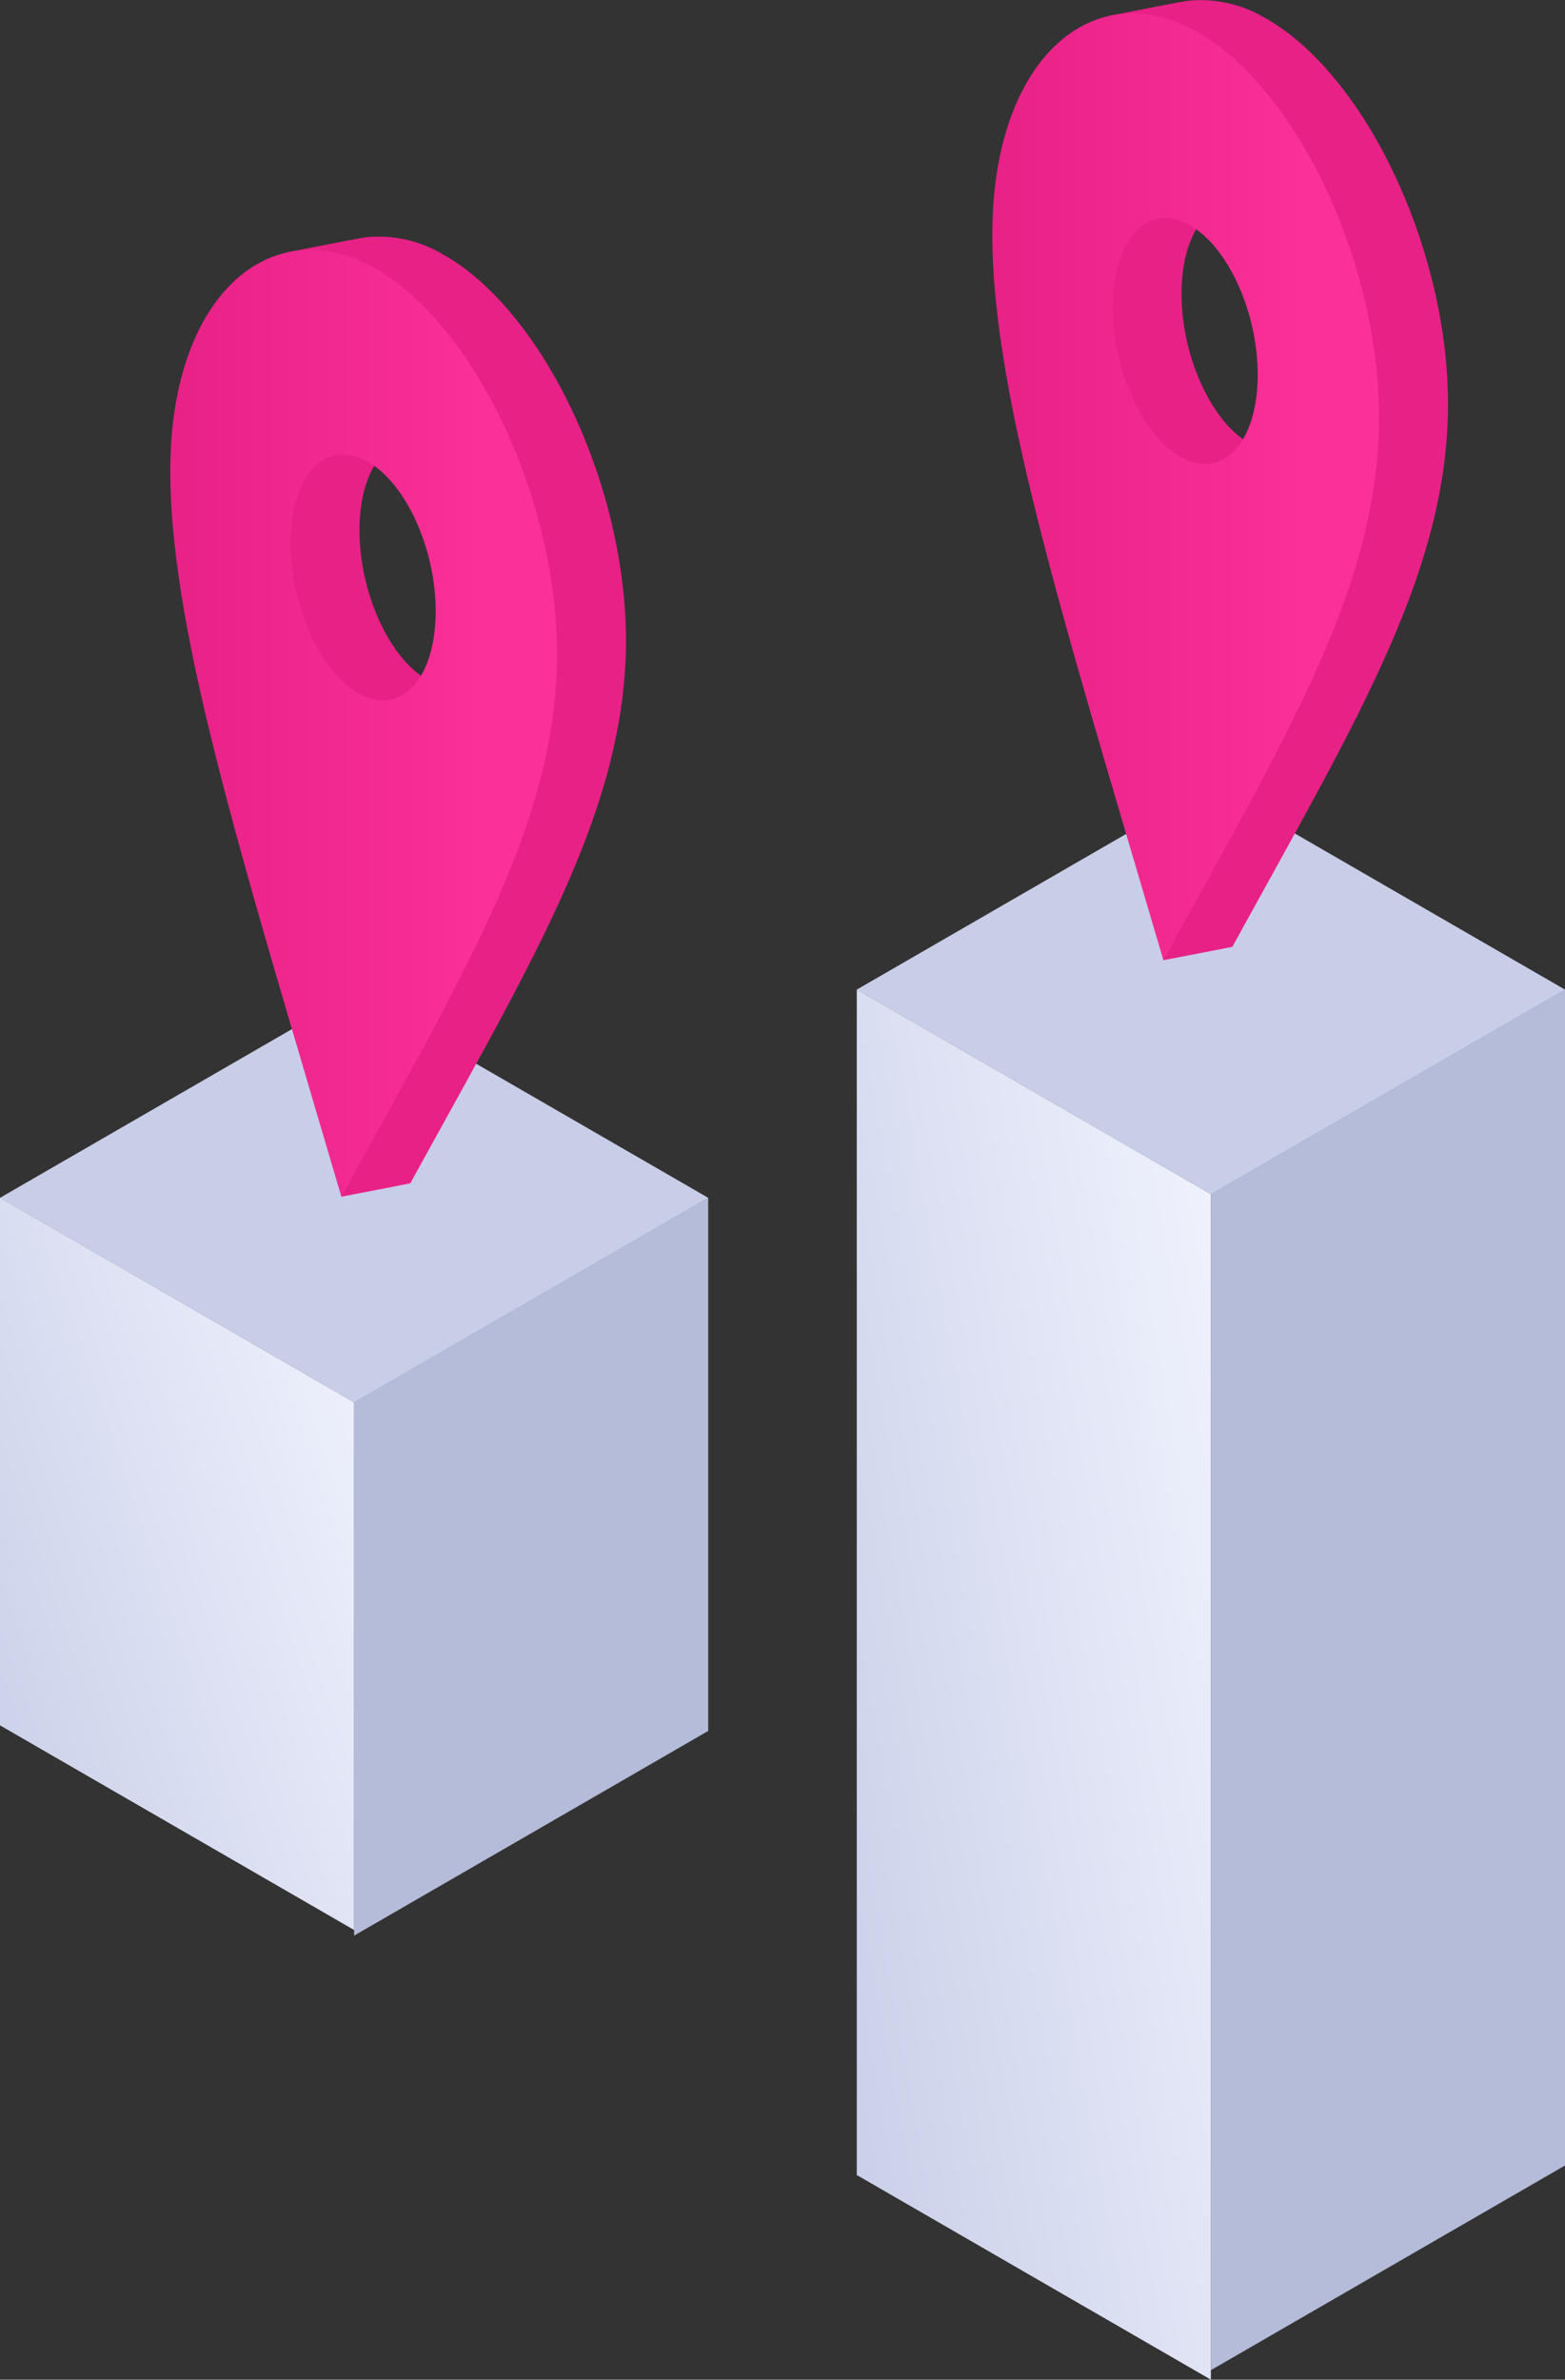
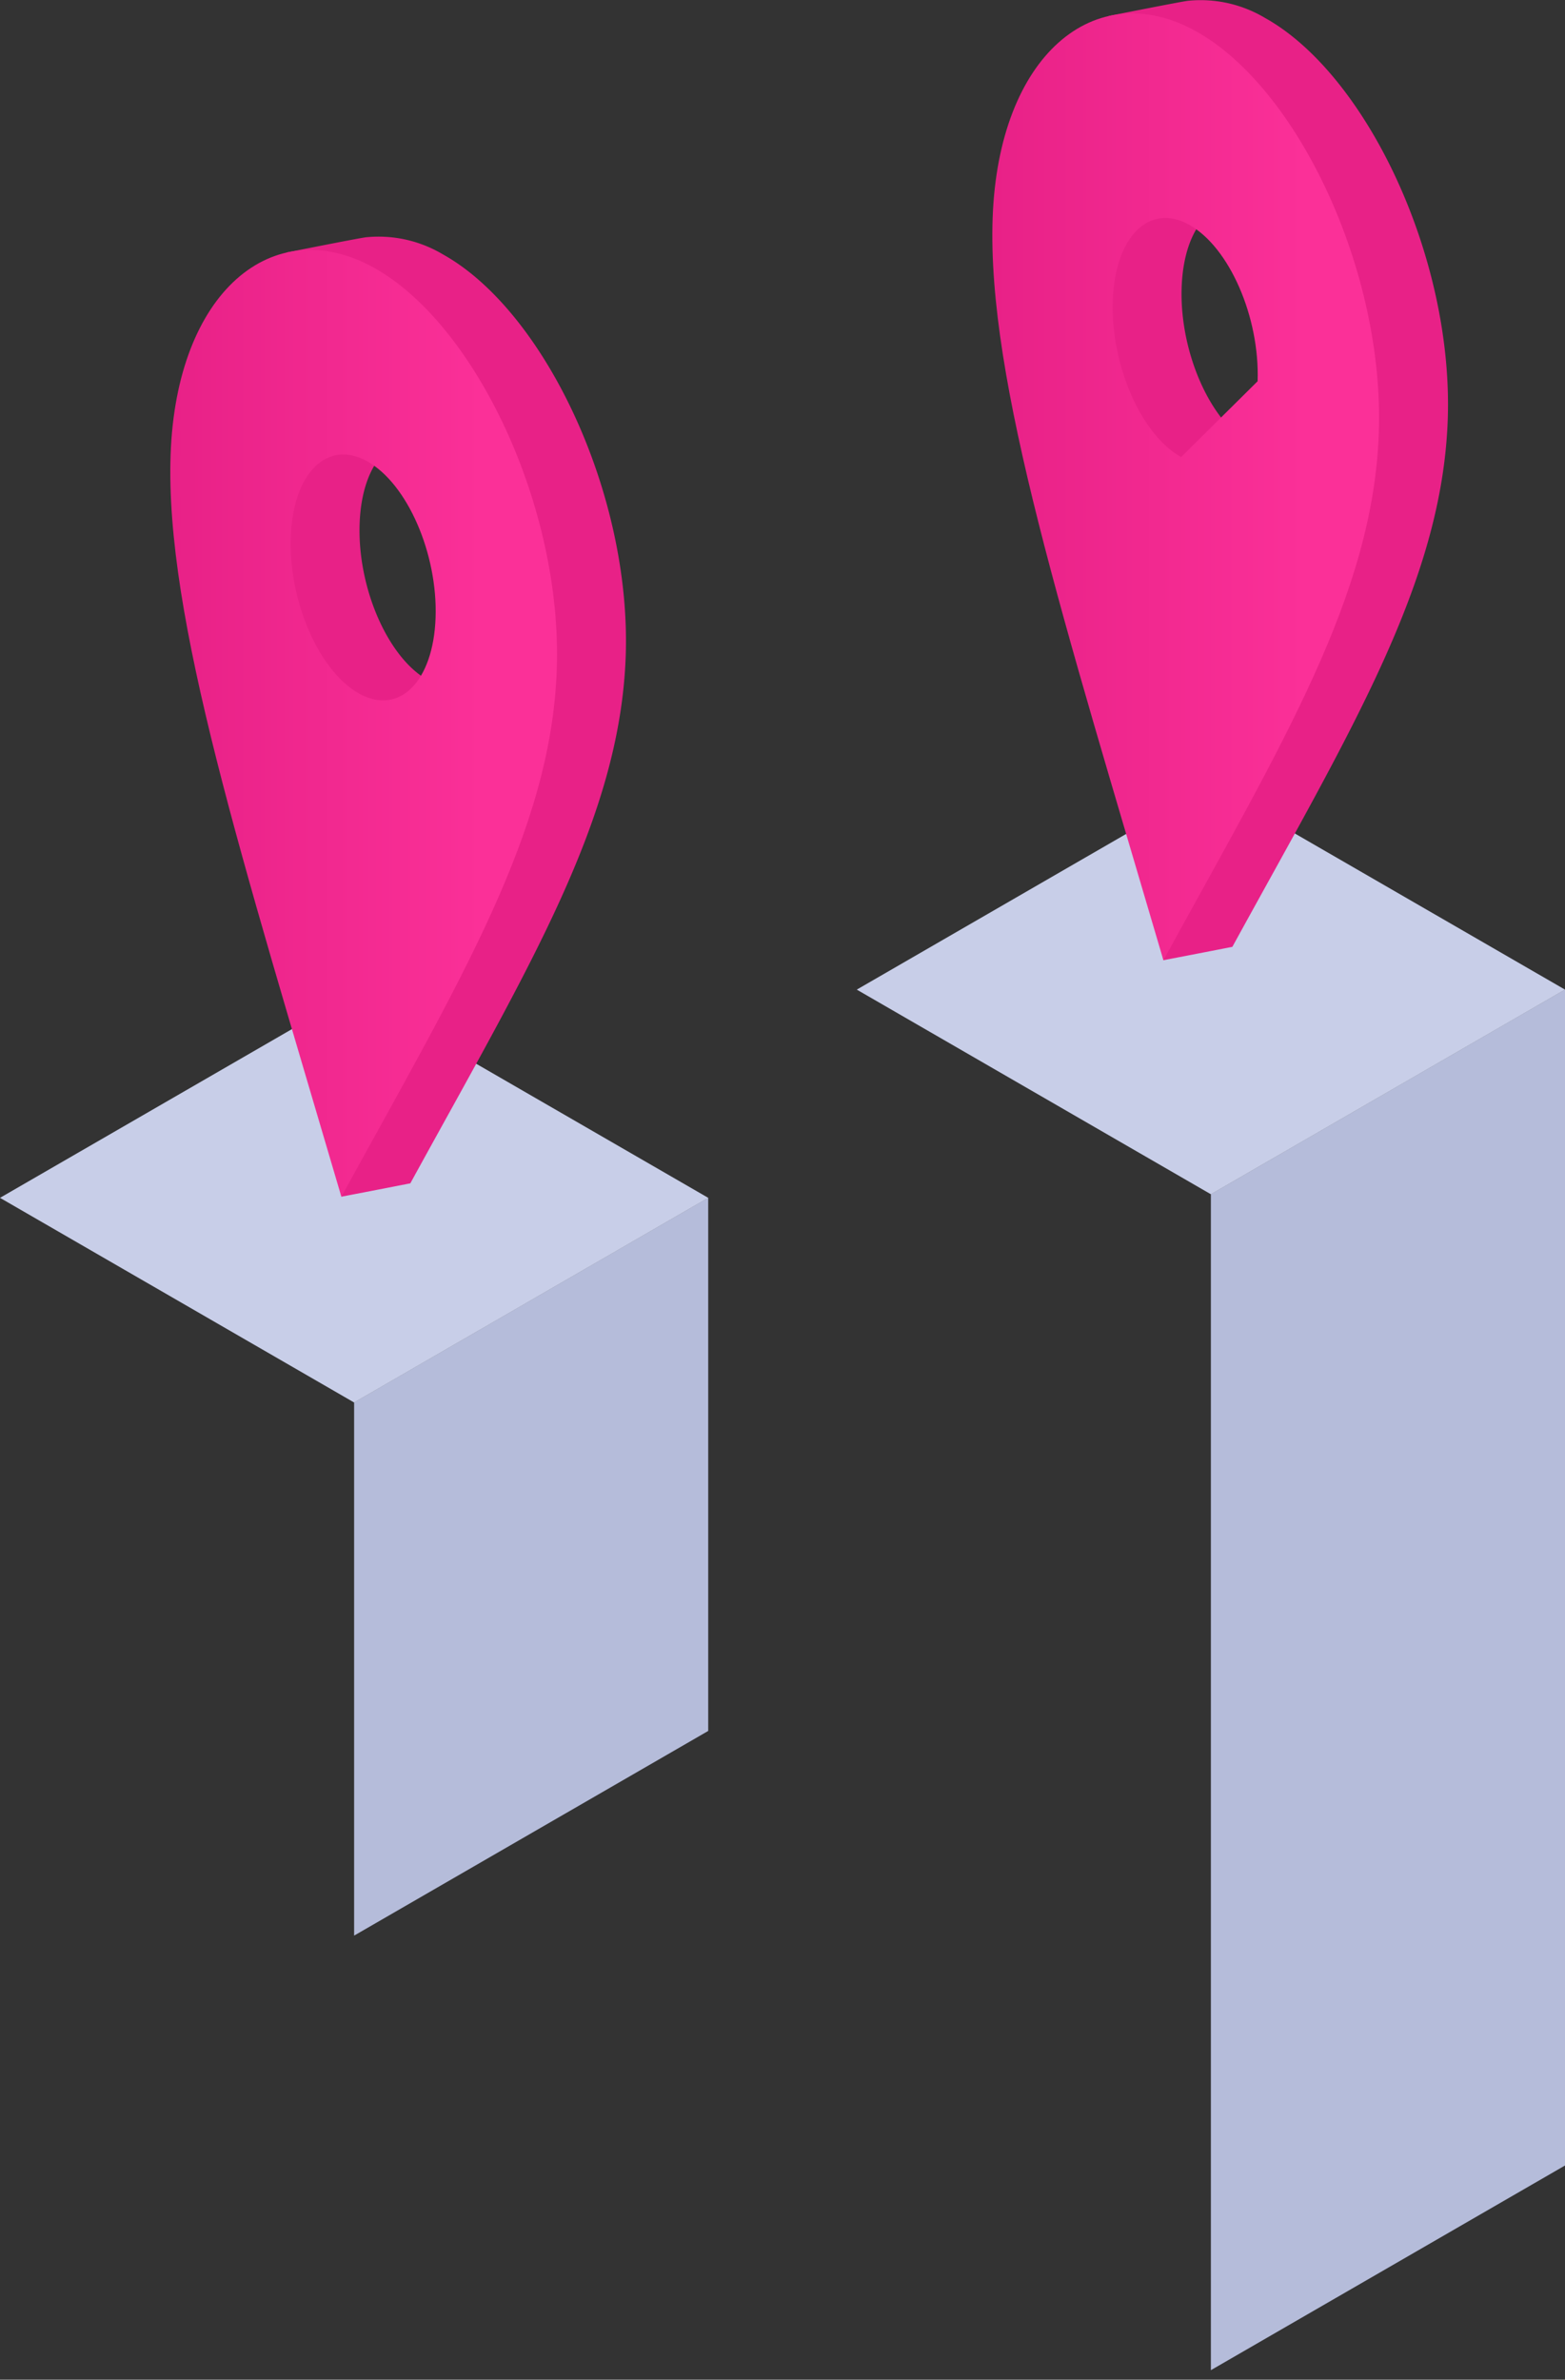
<svg xmlns="http://www.w3.org/2000/svg" width="65.798" height="100" viewBox="0 0 65.798 100">
  <rect x="0" y="0" width="65.798" height="100" fill="#333333" stroke="none" />
  <defs>
    <linearGradient id="linear-gradient" x1="1.21" y1="0.155" x2="0" y2="1" gradientUnits="objectBoundingBox">
      <stop offset="0" stop-color="#f4f6ff" />
      <stop offset="1" stop-color="#c8cee8" />
    </linearGradient>
    <linearGradient id="linear-gradient-3" x1="0.808" y1="0.5" x2="0" y2="0.5" gradientUnits="objectBoundingBox">
      <stop offset="0" stop-color="#fb3098" />
      <stop offset="1" stop-color="#e82187" />
    </linearGradient>
  </defs>
  <g id="azi-hover" transform="translate(-6640.5 1200.832)">
    <g id="Group_7191" data-name="Group 7191" transform="translate(6640.5 -1159.091)">
      <path id="Path_4163" data-name="Path 4163" d="M1636.276,823.867V801.459l14.888-8.6v22.407Z" transform="translate(-1621.388 -784.269)" fill="#b5bcda" />
-       <path id="Path_4164" data-name="Path 4164" d="M1634.74,801.459l-14.888-8.6v22.172l14.888,8.6Z" transform="translate(-1619.852 -784.269)" fill="url(#linear-gradient)" />
      <path id="Path_4165" data-name="Path 4165" d="M1649.628,791.977l-14.888-8.6-14.888,8.6,14.888,8.6Z" transform="translate(-1619.852 -783.382)" fill="#c8cee8" />
    </g>
    <g id="Group_7192" data-name="Group 7192" transform="translate(6676.522 -1167.841)">
      <path id="Path_4163-2" data-name="Path 4163" d="M1636.276,850.878V801.459l14.888-8.6v49.418Z" transform="translate(-1621.388 -784.269)" fill="#b5bcda" />
-       <path id="Path_4164-2" data-name="Path 4164" d="M1634.74,801.459l-14.888-8.6v49.818l14.888,8.6Z" transform="translate(-1619.852 -784.269)" fill="url(#linear-gradient)" />
      <path id="Path_4165-2" data-name="Path 4165" d="M1649.628,791.977l-14.888-8.6-14.888,8.6,14.888,8.6Z" transform="translate(-1619.852 -783.382)" fill="#c8cee8" />
    </g>
    <g id="Group_7193" data-name="Group 7193" transform="translate(6647.66 -1190.894)">
      <path id="Path_4083" data-name="Path 4083" d="M2645.223-260.207a5.285,5.285,0,0,0-3.236-.719c-.328.041-3.33.638-3.33.638a20.25,20.25,0,0,0-1.988,7.93c-.224,6.388,4.284,31.749,4.284,31.749s1.837-.352,2.9-.562c5.009-9.134,8.816-15.329,9.055-22.157S2649.484-257.837,2645.223-260.207Zm-.629,17.892c-1.682-.935-2.968-3.878-2.873-6.573s1.534-4.122,3.216-3.186,2.967,3.878,2.873,6.573S2646.276-241.38,2644.594-242.315Z" transform="translate(-2633.761 260.959)" fill="#e82187" />
      <path id="Path_4084" data-name="Path 4084" d="M2626.661-256.608c-4.26-2.369-8.313,1.02-8.553,7.85s2.993,16.938,7.18,31.187c5.009-9.134,8.816-15.329,9.056-22.157S2630.921-254.238,2626.661-256.608Zm-.629,17.892c-1.682-.935-2.967-3.878-2.873-6.573s1.535-4.122,3.216-3.186,2.967,3.877,2.873,6.573S2627.713-237.781,2626.031-238.716Z" transform="translate(-2618.095 257.923)" fill="url(#linear-gradient-3)" />
    </g>
    <g id="Group_7194" data-name="Group 7194" transform="translate(6682.221 -1200.832)">
      <path id="Path_4083-2" data-name="Path 4083" d="M2645.223-260.207a5.285,5.285,0,0,0-3.236-.719c-.328.041-3.33.638-3.33.638a20.25,20.25,0,0,0-1.988,7.93c-.224,6.388,4.284,31.749,4.284,31.749s1.837-.352,2.9-.562c5.009-9.134,8.816-15.329,9.055-22.157S2649.484-257.837,2645.223-260.207Zm-.629,17.892c-1.682-.935-2.968-3.878-2.873-6.573s1.534-4.122,3.216-3.186,2.967,3.878,2.873,6.573S2646.276-241.38,2644.594-242.315Z" transform="translate(-2633.761 260.959)" fill="#e82187" />
-       <path id="Path_4084-2" data-name="Path 4084" d="M2626.661-256.608c-4.26-2.369-8.313,1.02-8.553,7.85s2.993,16.938,7.18,31.187c5.009-9.134,8.816-15.329,9.056-22.157S2630.921-254.238,2626.661-256.608Zm-.629,17.892c-1.682-.935-2.967-3.878-2.873-6.573s1.535-4.122,3.216-3.186,2.967,3.877,2.873,6.573S2627.713-237.781,2626.031-238.716Z" transform="translate(-2618.095 257.923)" fill="url(#linear-gradient-3)" />
+       <path id="Path_4084-2" data-name="Path 4084" d="M2626.661-256.608c-4.26-2.369-8.313,1.02-8.553,7.85s2.993,16.938,7.18,31.187c5.009-9.134,8.816-15.329,9.056-22.157S2630.921-254.238,2626.661-256.608Zm-.629,17.892c-1.682-.935-2.967-3.878-2.873-6.573s1.535-4.122,3.216-3.186,2.967,3.877,2.873,6.573Z" transform="translate(-2618.095 257.923)" fill="url(#linear-gradient-3)" />
    </g>
  </g>
</svg>